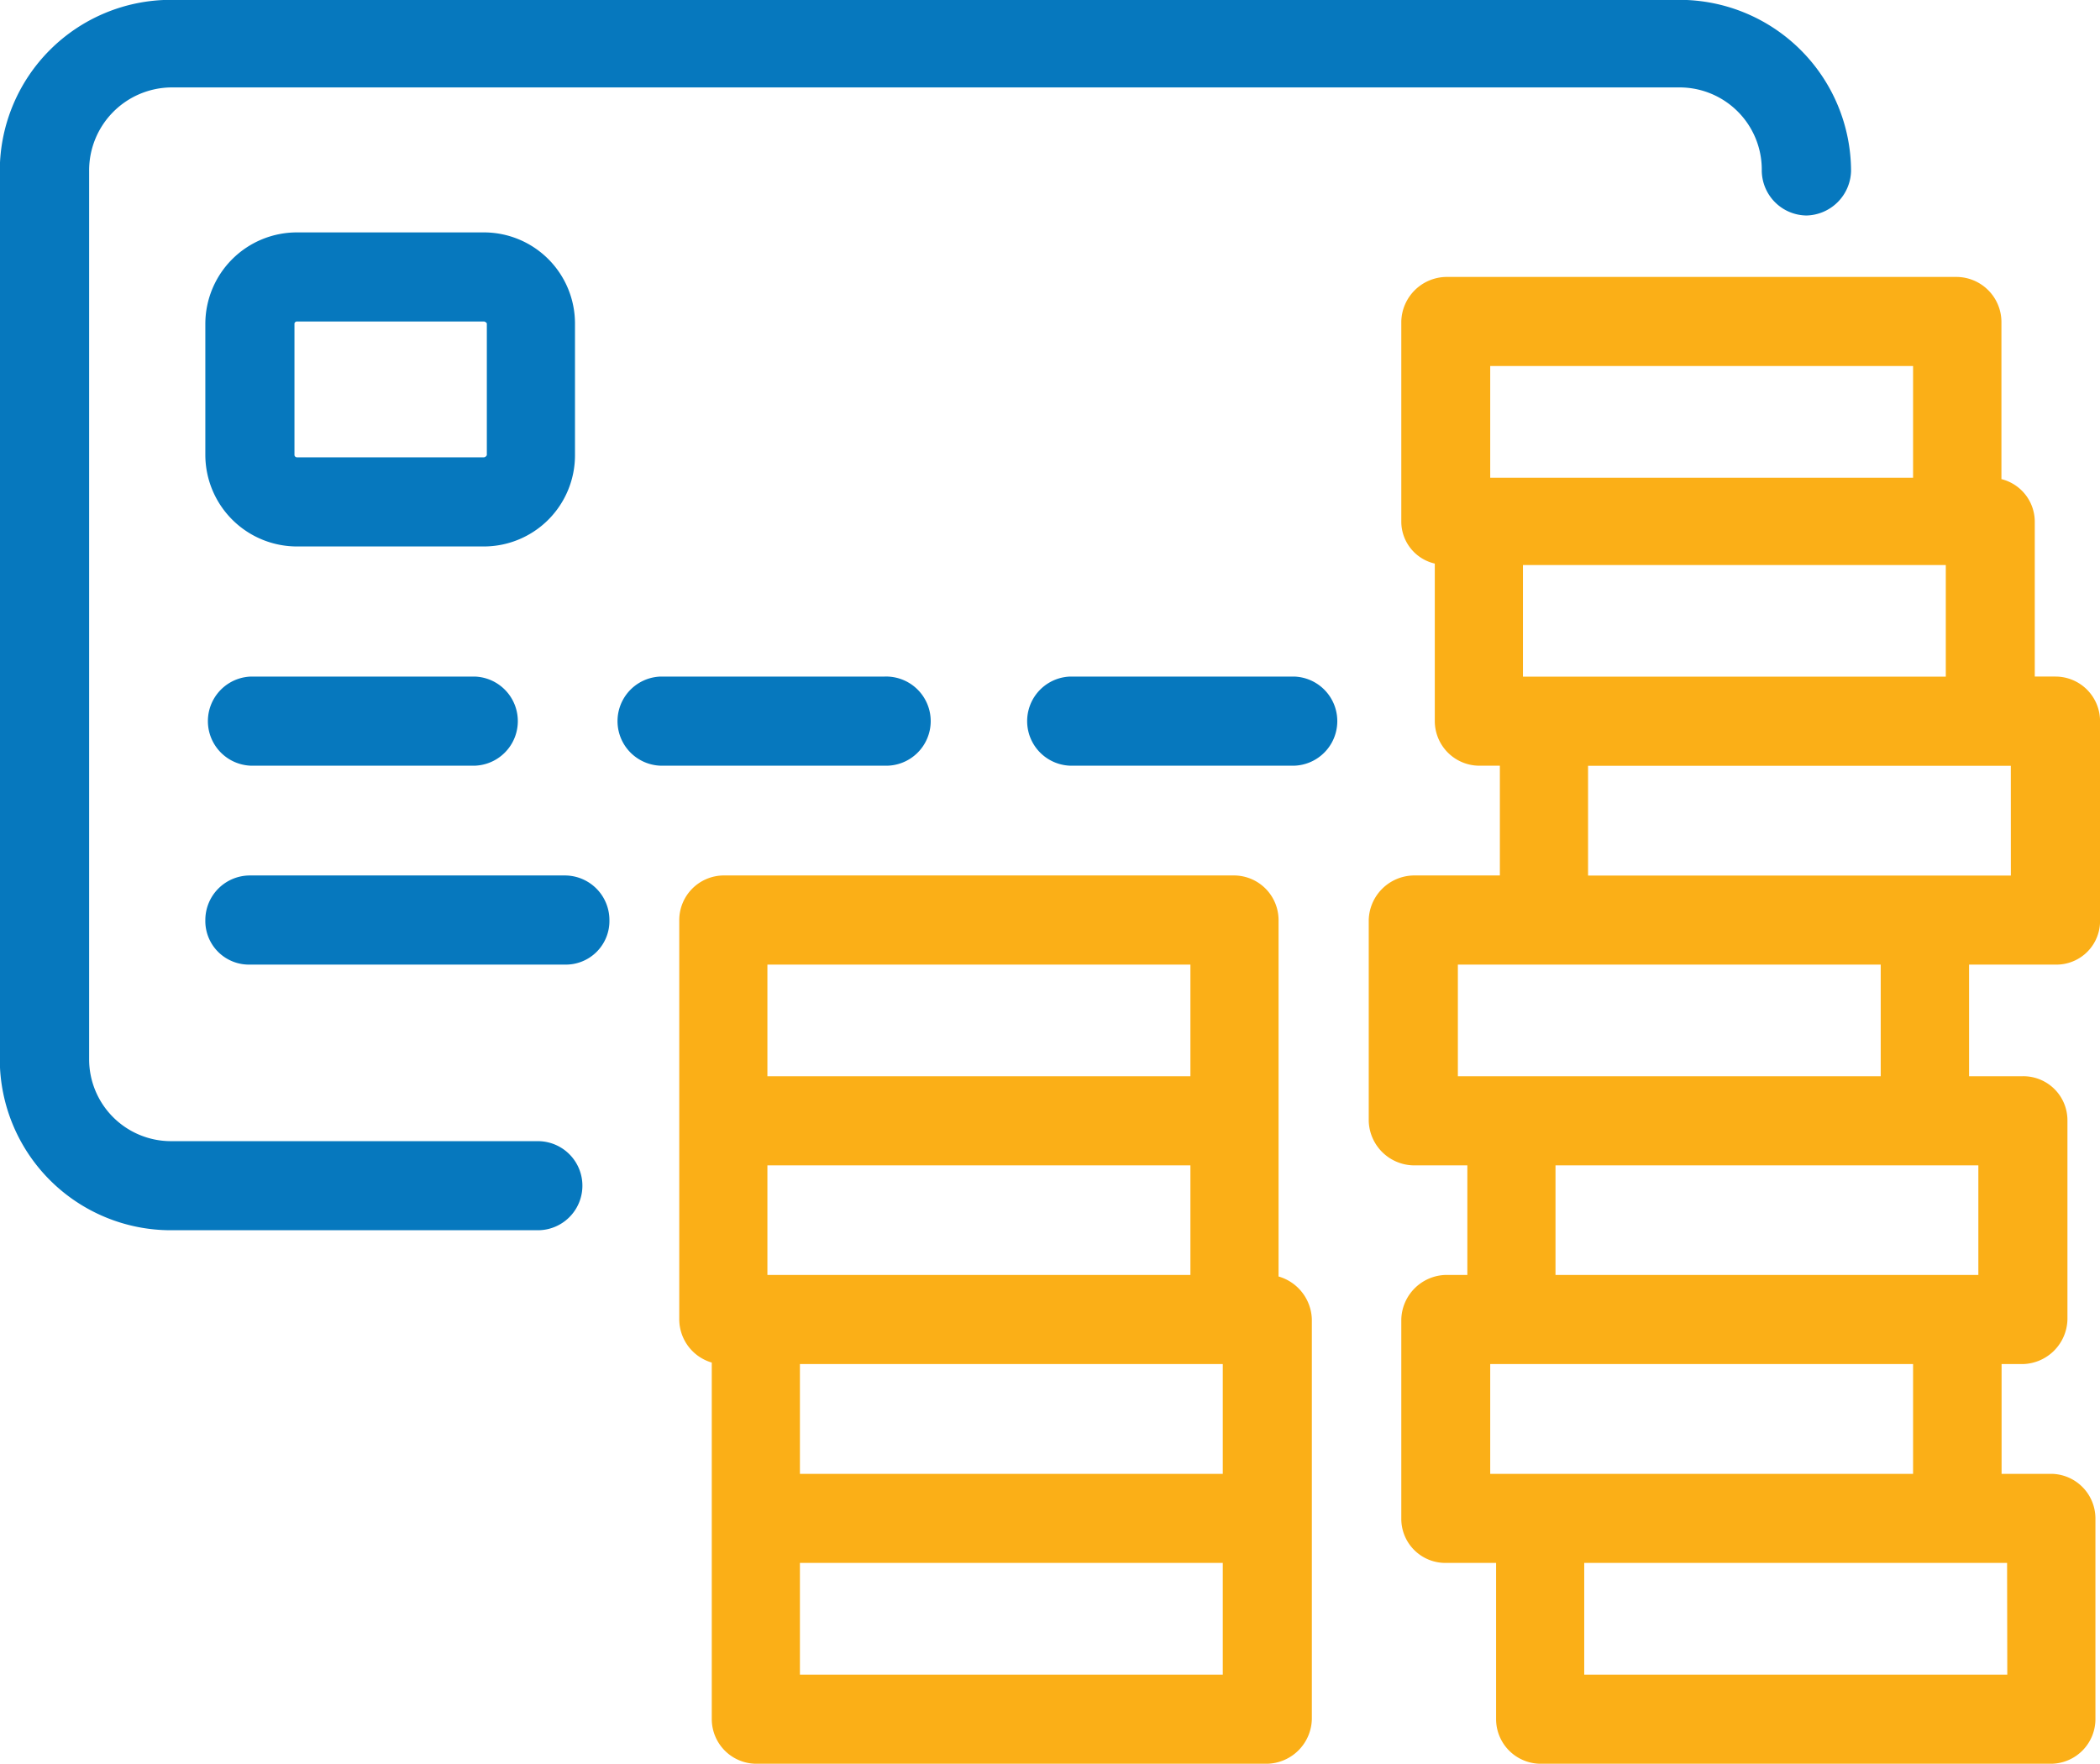
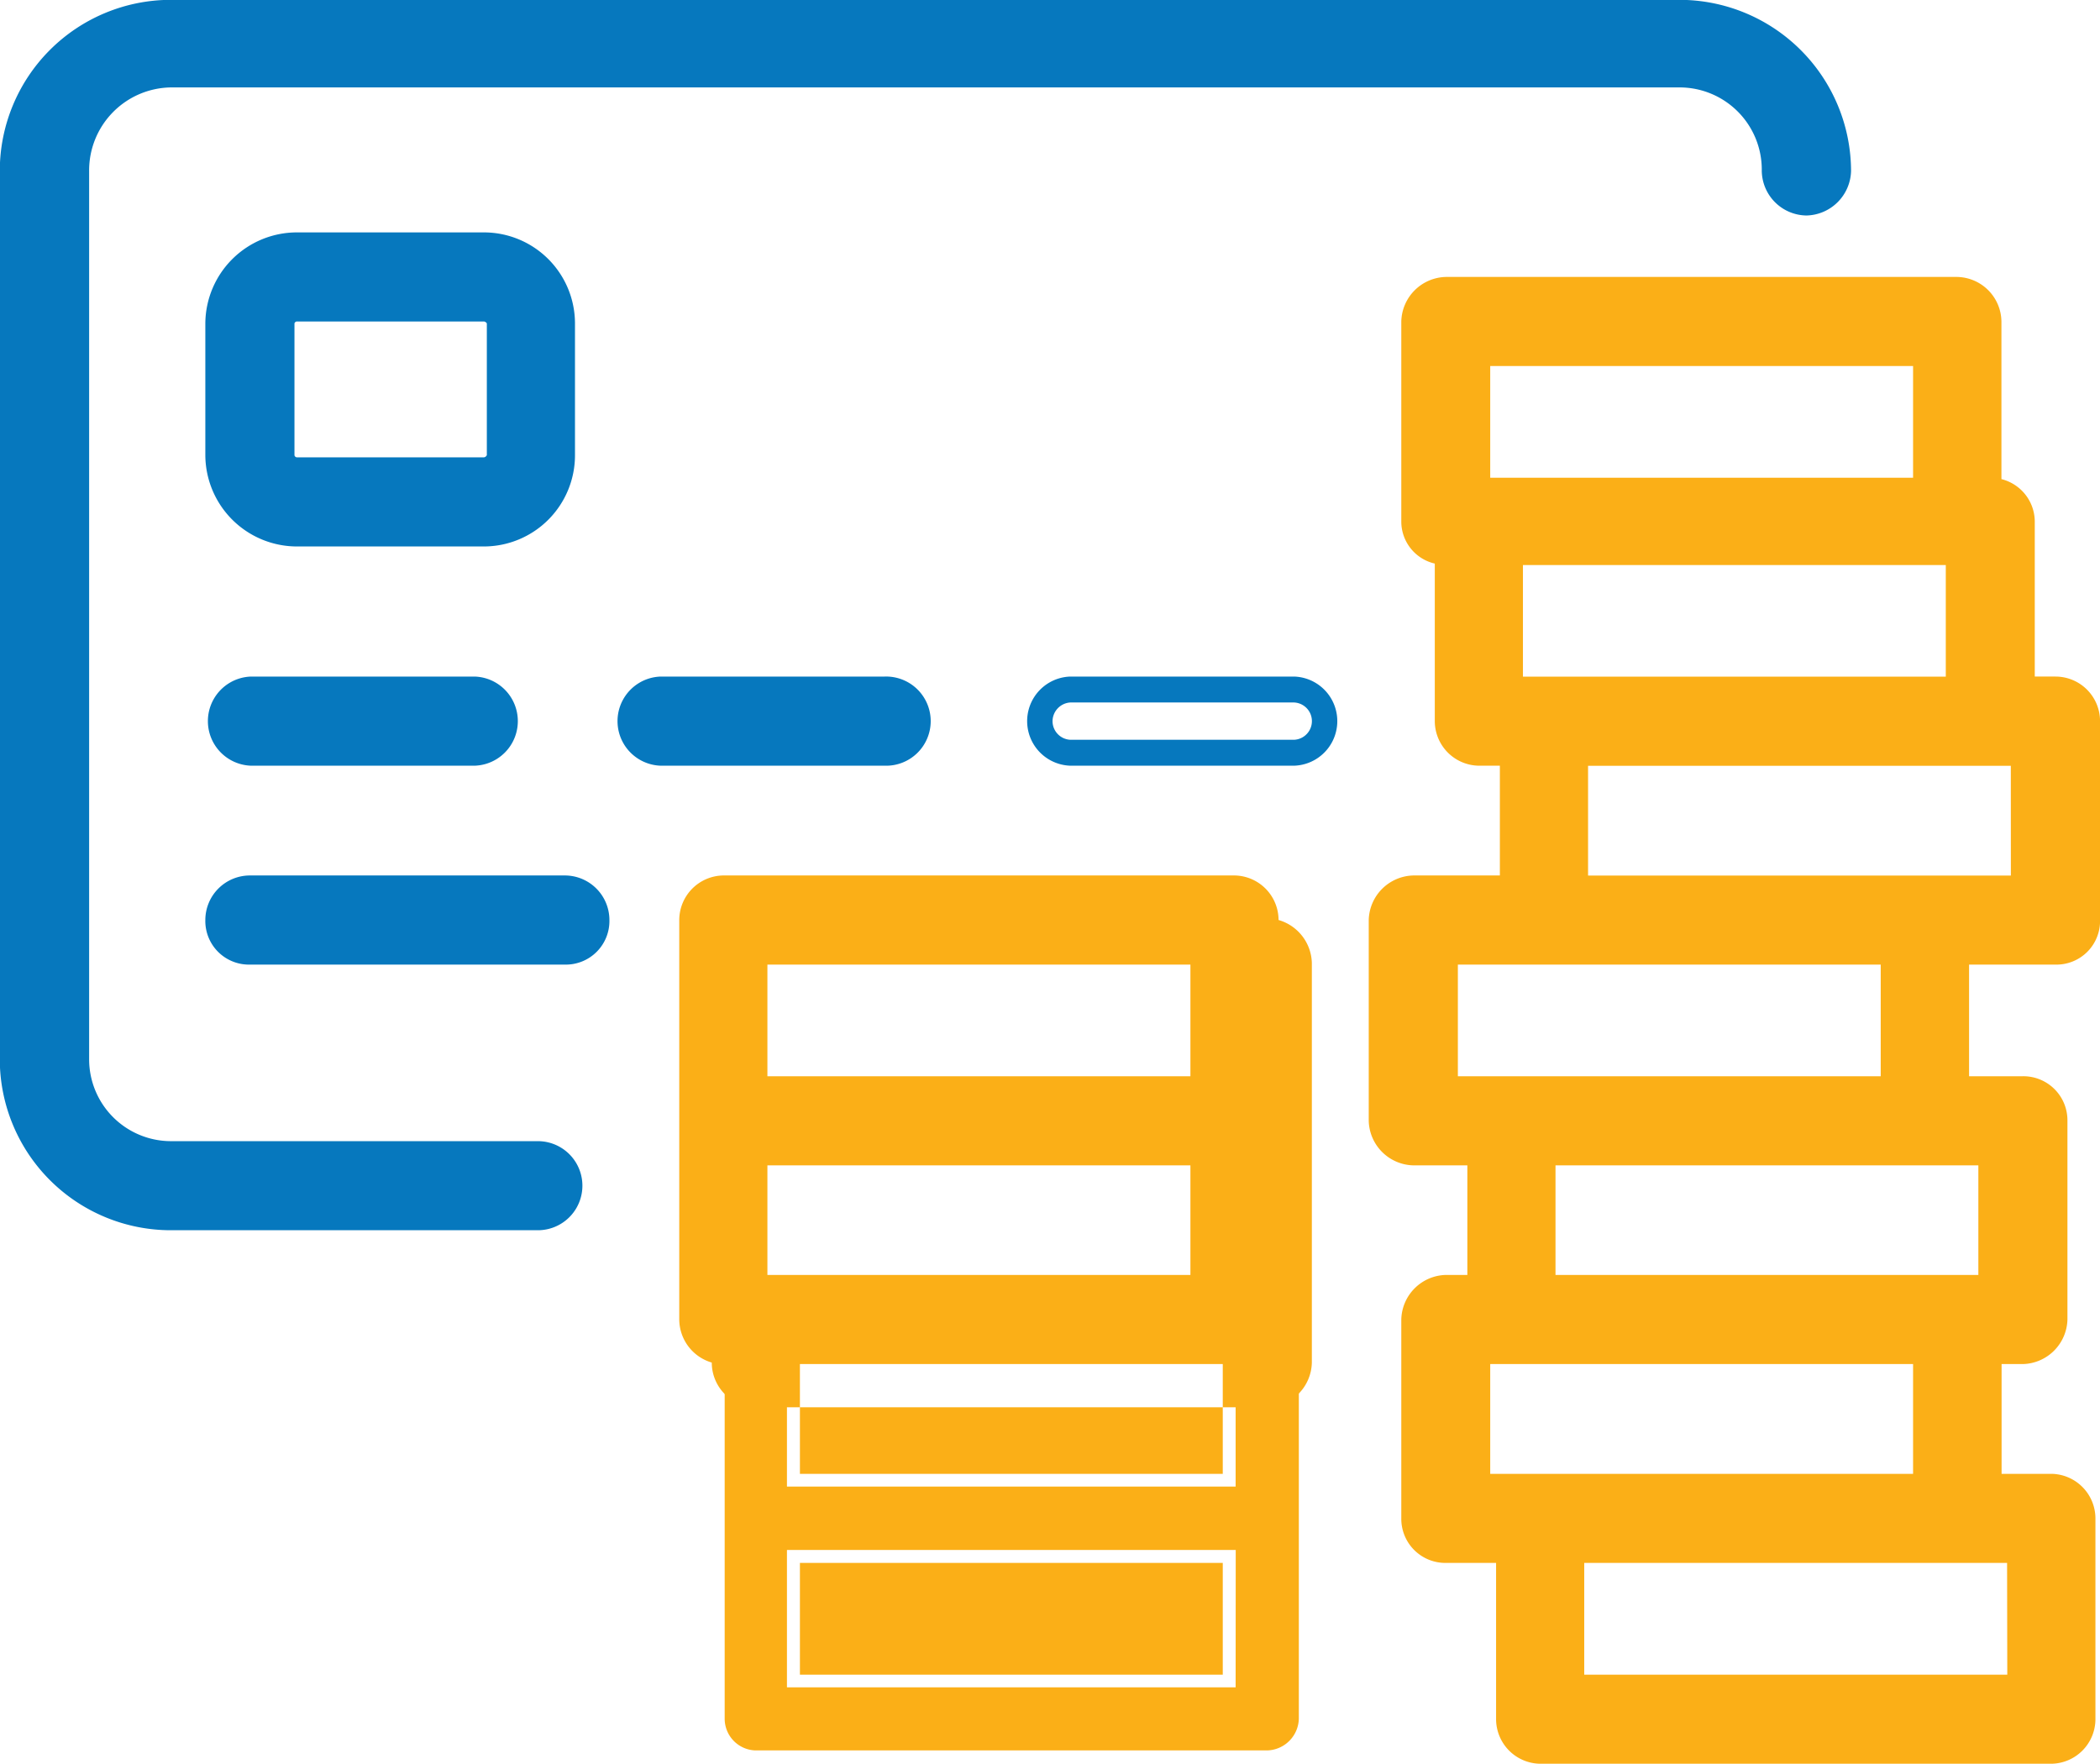
<svg xmlns="http://www.w3.org/2000/svg" width="40.5" height="34.015" viewBox="0 0 40.5 34.015">
  <g transform="translate(-3.76 -7.603)">
    <path d="M14.133,29.861H7.056a1.832,1.832,0,0,1-1.827-1.828V10.9A1.84,1.84,0,0,1,7.056,9.039H36.144A1.843,1.843,0,0,1,37.987,10.9a.617.617,0,0,0,.613.609.63.63,0,0,0,.609-.609,3.06,3.06,0,0,0-3.065-3.047H7.056A3.044,3.044,0,0,0,4.01,10.9V28.033a3.043,3.043,0,0,0,3.046,3.046h7.077a.609.609,0,0,0,0-1.218Z" fill="#0678be" />
    <path d="M14.133,31.329H7.056a3.3,3.3,0,0,1-3.3-3.3V10.9a3.3,3.3,0,0,1,3.3-3.3H36.144a3.31,3.31,0,0,1,3.315,3.3.881.881,0,0,1-.859.859.873.873,0,0,1-.863-.859,1.585,1.585,0,0,0-1.593-1.611H7.056A1.6,1.6,0,0,0,5.479,10.9V28.033a1.579,1.579,0,0,0,1.577,1.578h7.077a.859.859,0,0,1,0,1.718ZM7.056,8.1a2.8,2.8,0,0,0-2.8,2.8V28.033a2.8,2.8,0,0,0,2.8,2.8h7.077a.359.359,0,0,0,0-.718H7.056a2.08,2.08,0,0,1-2.077-2.078V10.9A2.1,2.1,0,0,1,7.056,8.789H36.144A2.1,2.1,0,0,1,38.237,10.9a.366.366,0,0,0,.363.359.378.378,0,0,0,.359-.359,2.809,2.809,0,0,0-2.815-2.8Z" fill="#0678be" />
    <path d="M14.6,16.383V13.84a1.512,1.512,0,0,0-1.505-1.505h-3.6A1.516,1.516,0,0,0,7.97,13.84v2.543a1.519,1.519,0,0,0,1.524,1.509h3.6A1.515,1.515,0,0,0,14.6,16.383Zm-1.2,0a.311.311,0,0,1-.305.29h-3.6a.3.3,0,0,1-.305-.29V13.84a.3.3,0,0,1,.305-.287h3.6a.311.311,0,0,1,.305.287Z" fill="#0678be" />
    <path d="M13.094,18.142h-3.6A1.769,1.769,0,0,1,7.72,16.383V13.84a1.767,1.767,0,0,1,1.774-1.755h3.6a1.757,1.757,0,0,1,1.755,1.755v2.543A1.759,1.759,0,0,1,13.094,18.142Zm-3.6-5.557A1.266,1.266,0,0,0,8.22,13.84v2.543a1.268,1.268,0,0,0,1.274,1.259h3.6a1.258,1.258,0,0,0,1.255-1.259V13.84a1.256,1.256,0,0,0-1.255-1.255Zm3.6,4.338h-3.6a.548.548,0,0,1-.555-.54V13.84a.547.547,0,0,1,.555-.537h3.6a.561.561,0,0,1,.555.537v2.543A.562.562,0,0,1,13.094,16.923Zm-3.6-3.12a.051.051,0,0,0-.055.037v2.543a.051.051,0,0,0,.055.04h3.6a.071.071,0,0,0,.055-.043V13.84a.078.078,0,0,0-.055-.037Z" fill="#0678be" />
    <path d="M8.6,20.9a.61.61,0,0,0,0,1.219h4.316a.61.61,0,0,0,0-1.219Z" fill="#0678be" />
    <path d="M8.6,20.651h4.316a.86.86,0,0,1,0,1.719H8.6a.86.86,0,0,1,0-1.719Zm4.316,1.219a.36.36,0,0,0,0-.719H8.6a.36.36,0,0,0,0,.719Z" fill="#0678be" />
    <path d="M21.43,21.511a.629.629,0,0,0-.61-.61H16.5a.61.61,0,0,0,0,1.219h4.32A.628.628,0,0,0,21.43,21.511Z" fill="#0678be" />
    <path d="M20.82,22.37H16.5a.86.86,0,0,1,0-1.719h4.32a.86.86,0,1,1,0,1.719ZM16.5,21.151a.36.36,0,0,0,0,.719h4.32a.36.36,0,1,0,0-.719Z" fill="#0678be" />
-     <path d="M28.723,20.9H24.4a.61.61,0,0,0,0,1.219h4.32a.61.61,0,0,0,0-1.219Z" fill="#0678be" />
    <path d="M24.4,20.651h4.32a.86.86,0,0,1,0,1.719H24.4a.86.86,0,0,1,0-1.719Zm4.32,1.219a.36.36,0,0,0,0-.719H24.4a.365.365,0,0,0-.341.36.36.36,0,0,0,.341.359Z" fill="#0678be" />
    <path d="M14.654,24.737H8.58a.615.615,0,0,0-.61.609.593.593,0,0,0,.61.61h6.074a.593.593,0,0,0,.609-.61A.615.615,0,0,0,14.654,24.737Z" fill="#0678be" />
    <path d="M8.58,24.487h6.074a.86.86,0,0,1,.859.859.841.841,0,0,1-.859.86H8.58a.841.841,0,0,1-.86-.86A.86.86,0,0,1,8.58,24.487Zm6.074,1.219a.344.344,0,0,0,.359-.36.364.364,0,0,0-.359-.359H8.58a.364.364,0,0,0-.36.359.344.344,0,0,0,.36.36Z" fill="#0678be" />
    <path d="M28.2,32.441h-.033v-7.1a.614.614,0,0,0-.591-.609H17.7a.611.611,0,0,0-.591.609v7.7a.612.612,0,0,0,.591.61h.036v7.1a.612.612,0,0,0,.591.61H28.2a.628.628,0,0,0,.609-.61V33.05A.63.63,0,0,0,28.2,32.441Zm-9.892,0V29.828h8.658v2.613H18.31Zm0-6.485h8.658v2.653H18.31Zm9.268,7.7h.014v2.617H18.937V33.66Zm.014,6.489H18.937V37.495h8.655Z" fill="#fbaf17" />
-     <path d="M17.7,24.487h9.877a.862.862,0,0,1,.841.859v6.875a.887.887,0,0,1,.642.829v7.708a.882.882,0,0,1-.859.86H18.328a.862.862,0,0,1-.841-.86V33.881a.871.871,0,0,1-.627-.831v-7.7A.862.862,0,0,1,17.7,24.487ZM28.2,41.118a.379.379,0,0,0,.359-.36V33.05a.378.378,0,0,0-.359-.359h-.283V25.346a.364.364,0,0,0-.341-.359H17.7a.36.36,0,0,0-.341.359v7.7a.365.365,0,0,0,.341.36h.286v7.348a.365.365,0,0,0,.341.36ZM18.06,25.706h9.158v3.153H18.06Zm8.658.5H18.56v2.153h8.158ZM18.06,29.578h9.158v3.113H18.06Zm8.658.5H18.56v2.113h8.158ZM18.687,33.41h9.155v3.117H18.687Zm8.655.5H19.187v2.117h8.155Zm-8.655,3.335h9.155V40.4H18.687Zm8.655.5H19.187V39.9h8.155Z" fill="#fbaf17" />
+     <path d="M17.7,24.487h9.877a.862.862,0,0,1,.841.859a.887.887,0,0,1,.642.829v7.708a.882.882,0,0,1-.859.86H18.328a.862.862,0,0,1-.841-.86V33.881a.871.871,0,0,1-.627-.831v-7.7A.862.862,0,0,1,17.7,24.487ZM28.2,41.118a.379.379,0,0,0,.359-.36V33.05a.378.378,0,0,0-.359-.359h-.283V25.346a.364.364,0,0,0-.341-.359H17.7a.36.36,0,0,0-.341.359v7.7a.365.365,0,0,0,.341.36h.286v7.348a.365.365,0,0,0,.341.36ZM18.06,25.706h9.158v3.153H18.06Zm8.658.5H18.56v2.153h8.158ZM18.06,29.578h9.158v3.113H18.06Zm8.658.5H18.56v2.113h8.158ZM18.687,33.41h9.155v3.117H18.687Zm8.655.5H19.187v2.117h8.155Zm-8.655,3.335h9.155V40.4H18.687Zm8.655.5H19.187V39.9h8.155Z" fill="#fbaf17" />
    <path d="M43.4,25.956a.593.593,0,0,0,.609-.61V21.511a.615.615,0,0,0-.609-.61h-.646V17.675a.6.6,0,0,0-.61-.609h-.033V13.8a.617.617,0,0,0-.609-.609H31.644a.627.627,0,0,0-.609.609v3.872a.6.6,0,0,0,.609.573h.037v3.263a.611.611,0,0,0,.591.609h.664v2.617H31.017a.628.628,0,0,0-.61.609v3.873a.631.631,0,0,0,.61.609h1.292v2.613h-.665a.63.63,0,0,0-.609.609v3.836a.6.6,0,0,0,.609.609h1.219v3.263a.612.612,0,0,0,.591.61h9.877a.615.615,0,0,0,.591-.61V36.886a.617.617,0,0,0-.591-.609H42.112V33.66h.661a.628.628,0,0,0,.609-.61V29.219a.6.6,0,0,0-.609-.61H41.485V25.956ZM32.254,14.412h8.655v2.654H32.254Zm.627,3.836h8.655V20.9H32.881Zm1.256,3.872h8.654v2.617H34.137Zm8.585,18.029H34.063V37.495h8.659Zm-1.813-3.872H32.254V33.66h8.655Zm1.255-3.836H33.509V29.828h8.655Zm-1.883-3.832H31.626V25.956h8.655Z" fill="#fbaf17" />
    <path d="M31.644,12.944H41.5a.871.871,0,0,1,.859.859v3.04a.848.848,0,0,1,.643.832v2.976h.4a.86.86,0,0,1,.859.86v3.835a.841.841,0,0,1-.859.86H41.735v2.153h1.038a.85.85,0,0,1,.859.86V33.05a.882.882,0,0,1-.859.86h-.411v2.117h.969a.862.862,0,0,1,.841.859v3.872a.862.862,0,0,1-.841.86H33.454a.862.862,0,0,1-.841-.86V37.745h-.969a.85.85,0,0,1-.859-.859V33.05a.881.881,0,0,1,.859-.859h.415V30.078H31.017a.882.882,0,0,1-.86-.859V25.346a.882.882,0,0,1,.86-.859h1.669V22.37h-.414a.862.862,0,0,1-.841-.859V18.472a.832.832,0,0,1-.646-.8V13.8A.881.881,0,0,1,31.644,12.944ZM43.4,25.706a.344.344,0,0,0,.359-.36V21.511a.364.364,0,0,0-.359-.36h-.9V17.675a.352.352,0,0,0-.36-.359h-.283V13.8a.368.368,0,0,0-.359-.359H31.644a.378.378,0,0,0-.359.359v3.872a.347.347,0,0,0,.359.323h.287v3.513a.36.36,0,0,0,.341.359h.914v3.117H31.017a.379.379,0,0,0-.36.359v3.873a.384.384,0,0,0,.36.359h1.542v3.113h-.915a.378.378,0,0,0-.359.359v3.836a.352.352,0,0,0,.359.359h1.469v3.513a.365.365,0,0,0,.341.36h9.877a.365.365,0,0,0,.341-.36V36.886a.369.369,0,0,0-.341-.359H41.862V33.41h.911a.379.379,0,0,0,.359-.36V29.219a.352.352,0,0,0-.359-.36H41.235V25.706ZM32,14.162h9.155v3.154H32Zm8.655.5H32.5v2.154h8.155ZM32.631,18h9.155v3.153H32.631Zm8.655.5H33.131v2.153h8.155Zm-7.4,3.372h9.154v3.117H33.887Zm8.654.5H34.387v2.117h8.154ZM31.376,25.706h9.155v3.153H31.376Zm8.655.5H31.876v2.153h8.155Zm-6.772,3.372h9.155v3.113H33.259Zm8.655.5H33.759v2.113h8.155ZM32,33.41h9.155v3.117H32Zm8.655.5H32.5v2.117h8.155Zm-6.846,3.335h9.159V40.4H33.813Zm8.659.5H34.313V39.9h8.159Z" fill="#fbaf17" />
  </g>
</svg>